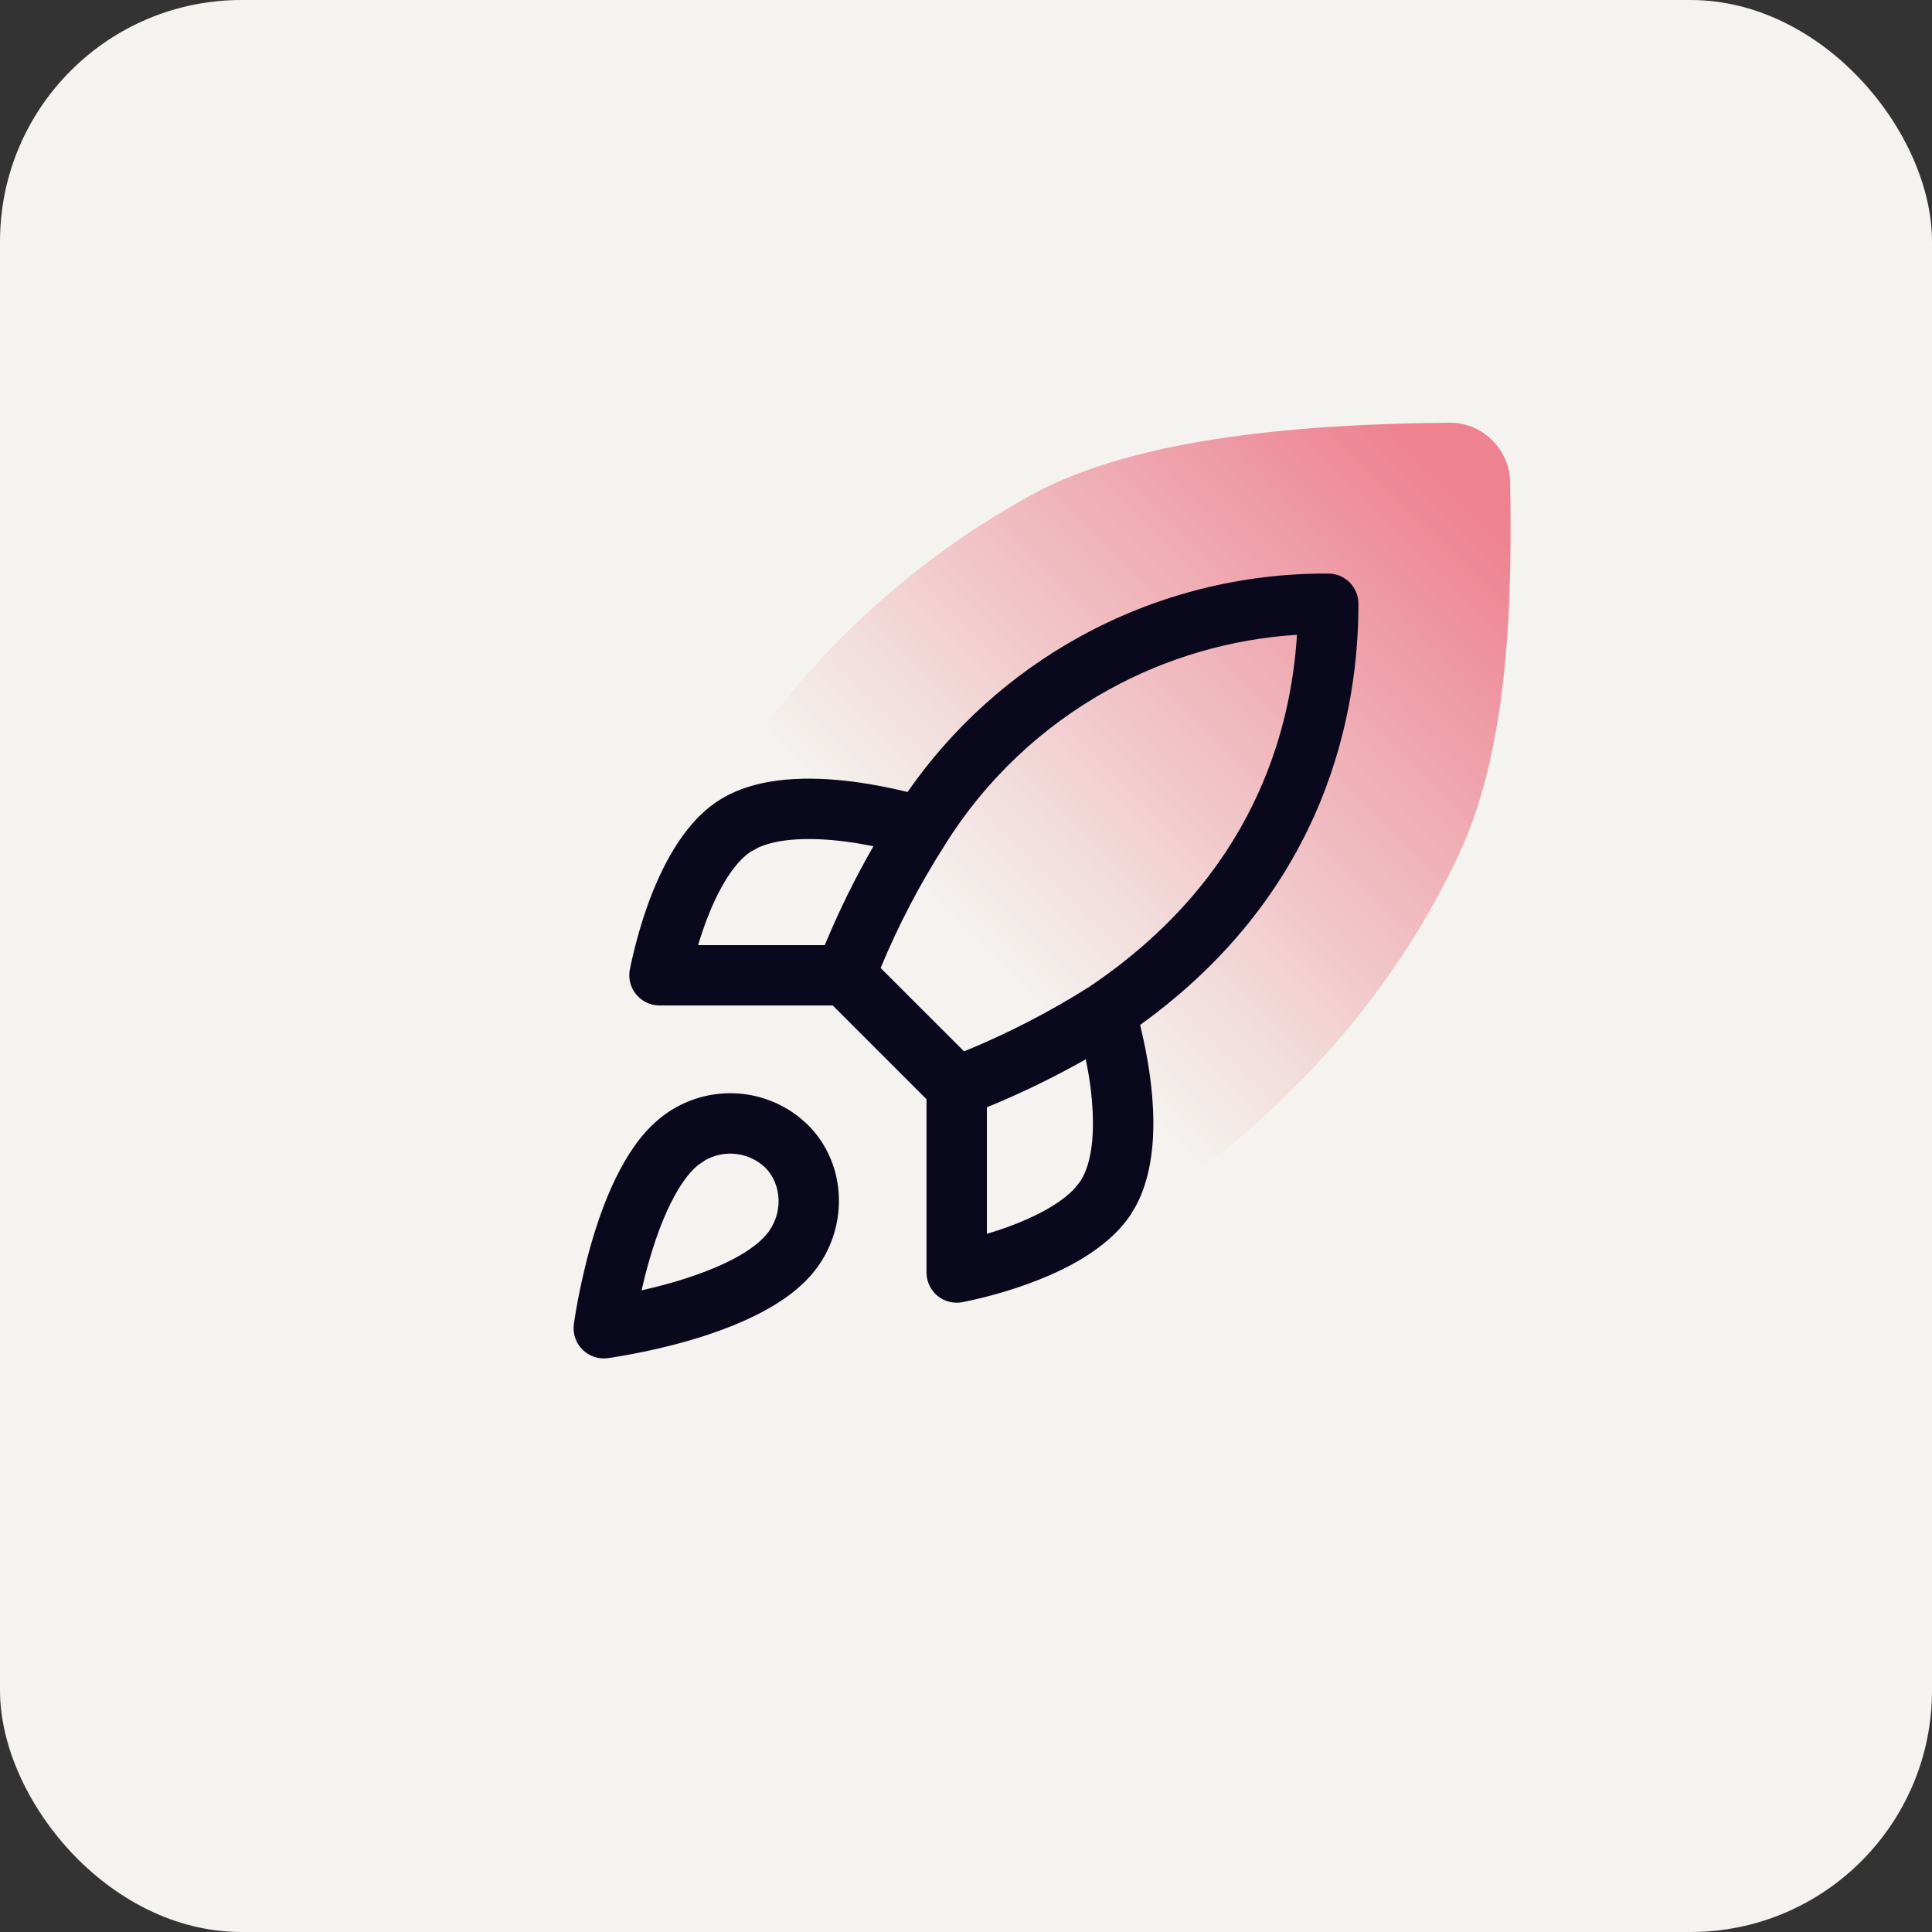
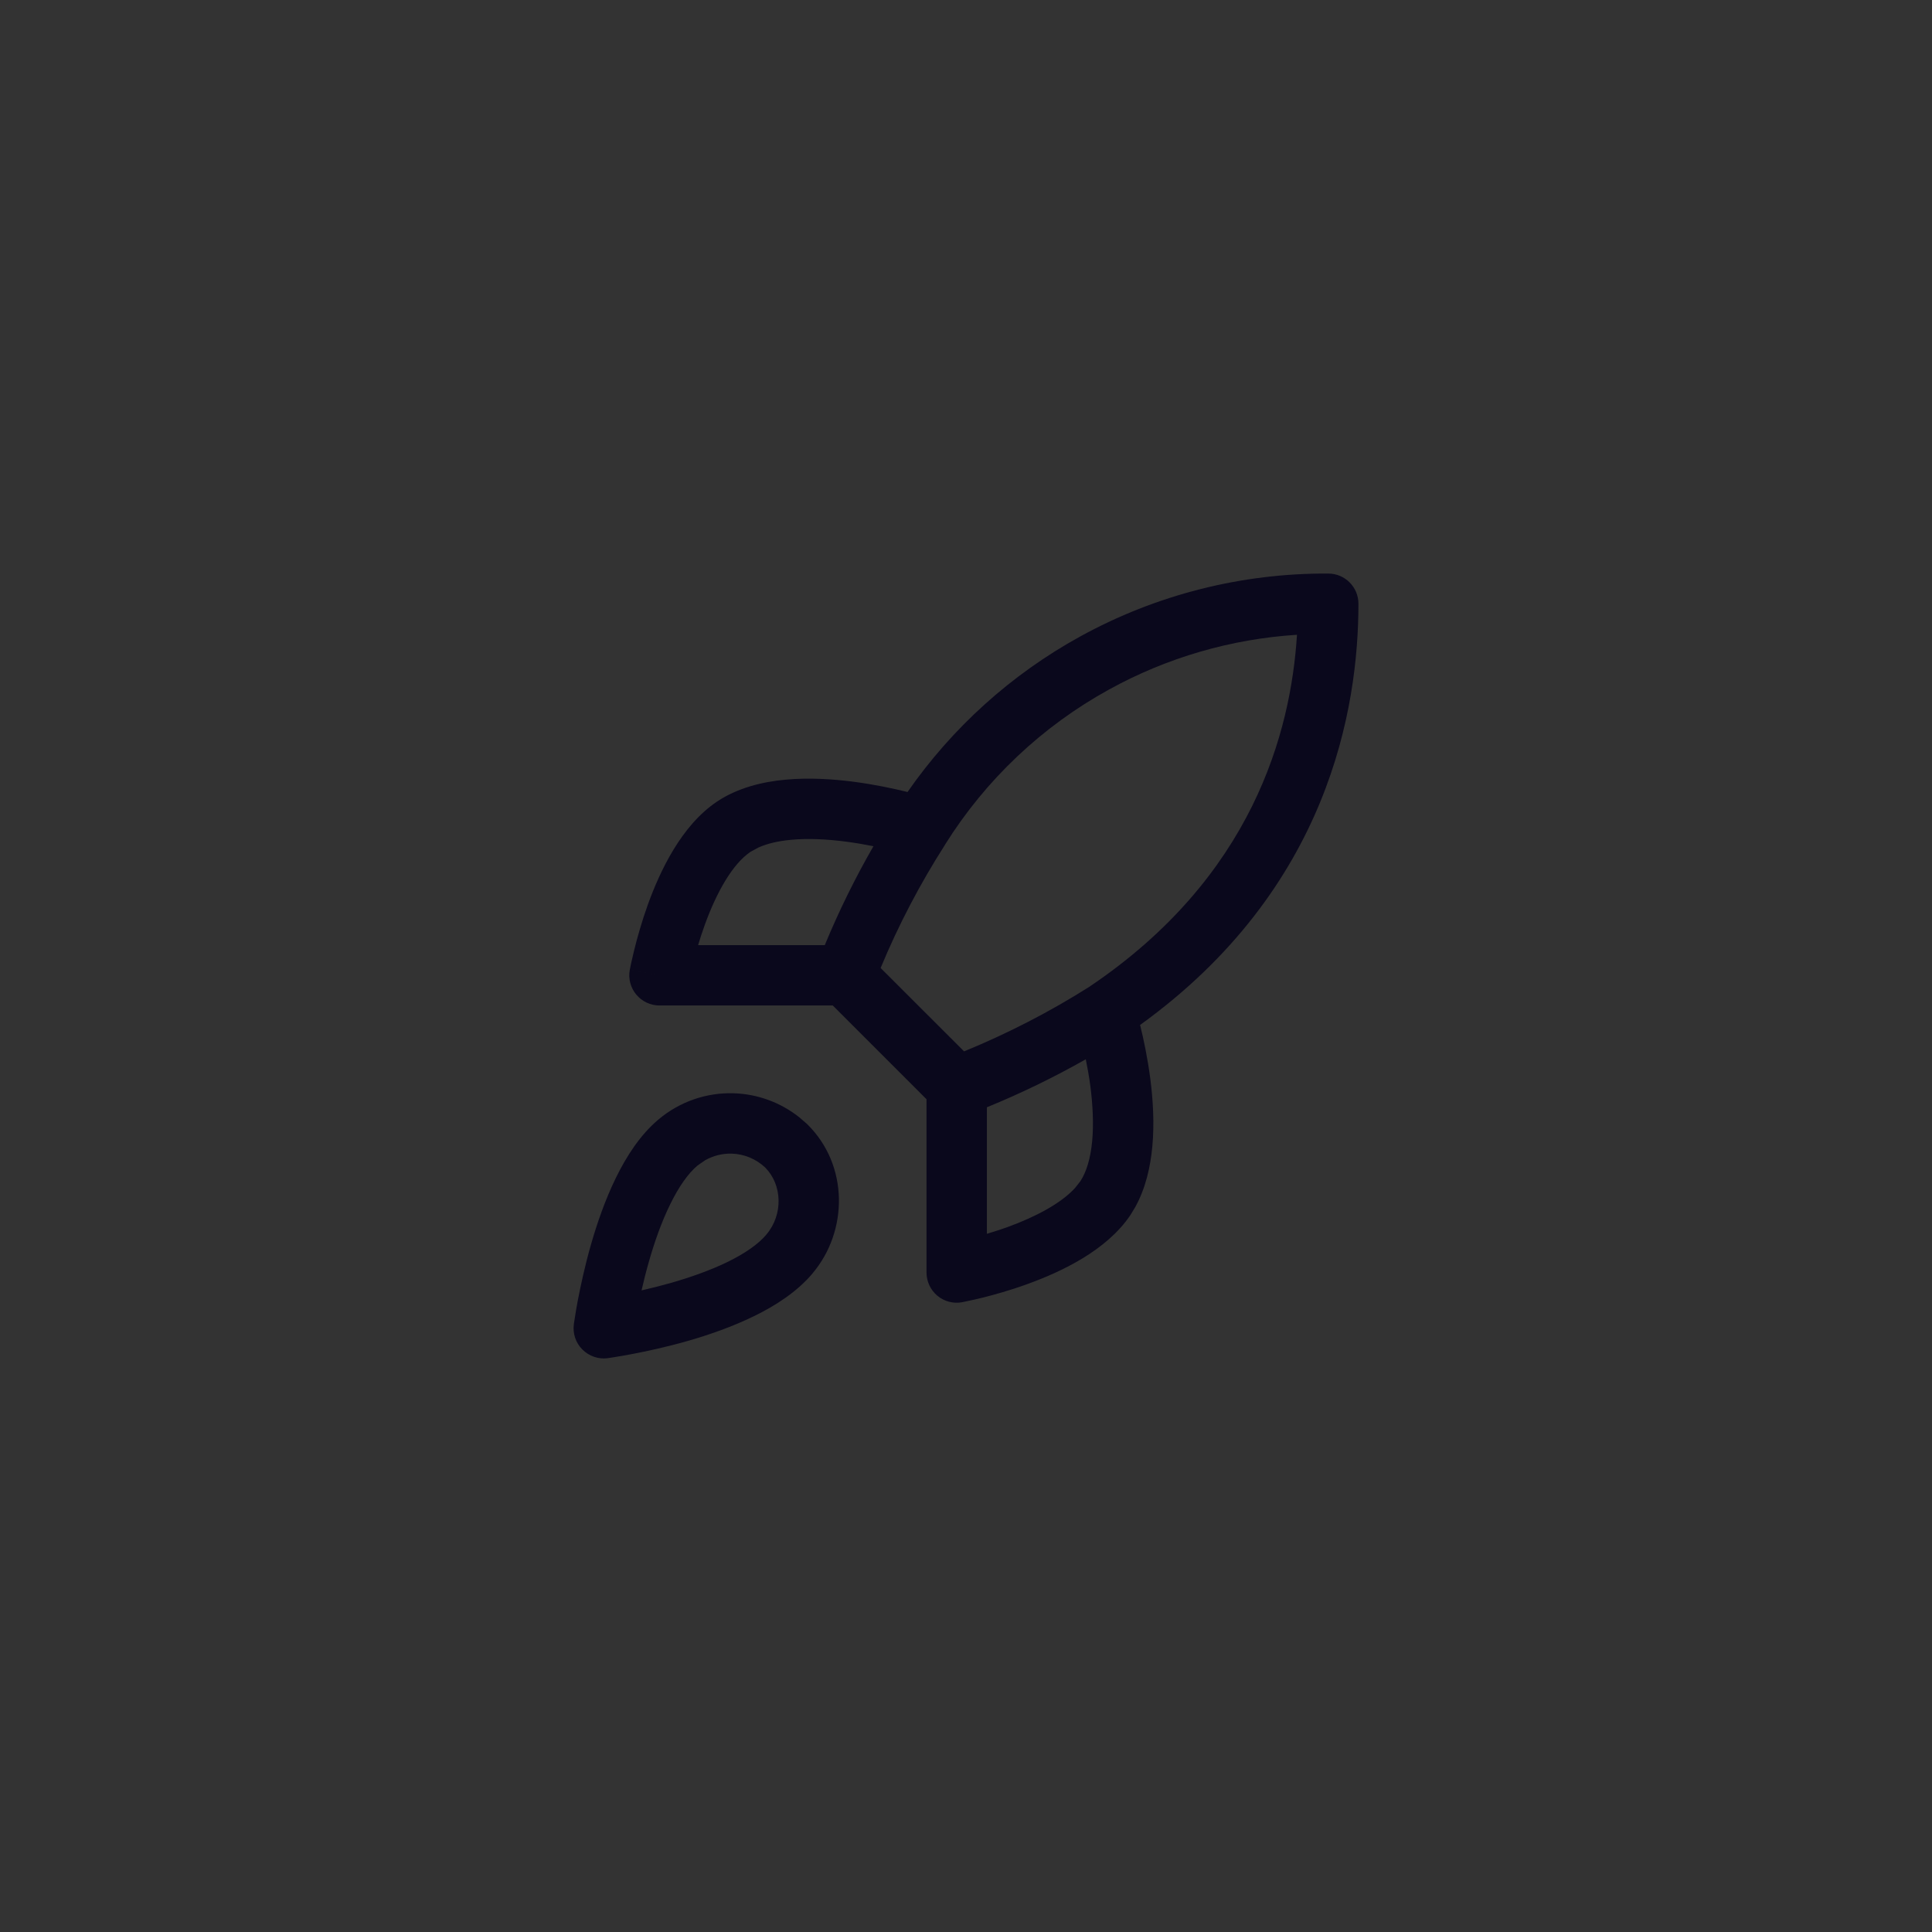
<svg xmlns="http://www.w3.org/2000/svg" width="32" height="32" viewBox="0 0 32 32" fill="none">
  <rect x="0" y="0" width="32" height="32" fill="#333333" stroke="none" />
-   <rect width="32" height="32" rx="4" fill="#F4F3EF" />
-   <path opacity="0.5" d="M15.298 21.914C14.932 22.065 14.513 21.972 14.234 21.691L10.301 17.713C10.024 17.434 9.935 17.017 10.087 16.654C10.617 15.383 11.257 14.16 12 13C13.255 10.994 15.002 9.342 17.076 8.201C18.874 7.212 21.735 7.024 24.006 7.001C24.556 6.996 25.005 7.443 25.013 7.993C25.039 9.717 25.034 12.294 24.163 14.154C23.224 16.158 21.638 18.231 19 20C17.823 20.744 16.584 21.385 15.298 21.914Z" fill="url(#paint0_linear_5361_250)" />
  <path d="M12.152 18.108C12.549 18.12 12.93 18.261 13.239 18.506L13.367 18.617L13.373 18.623C14.058 19.299 14.051 20.388 13.459 21.09L13.46 21.09C13.202 21.397 12.843 21.627 12.488 21.8C12.128 21.976 11.738 22.111 11.385 22.212C11.03 22.313 10.703 22.383 10.465 22.428C10.345 22.451 10.248 22.467 10.179 22.478C10.144 22.484 10.117 22.488 10.098 22.491C10.088 22.492 10.081 22.493 10.075 22.494C10.073 22.494 10.071 22.495 10.069 22.495L10.067 22.496H10.066C9.912 22.516 9.757 22.463 9.647 22.353C9.536 22.243 9.484 22.088 9.505 21.933V21.93C9.505 21.929 9.506 21.927 9.506 21.924C9.507 21.919 9.507 21.912 9.509 21.902C9.512 21.883 9.516 21.855 9.522 21.821C9.532 21.752 9.549 21.654 9.571 21.535C9.617 21.297 9.687 20.969 9.788 20.615C9.889 20.262 10.024 19.871 10.2 19.511C10.373 19.157 10.602 18.797 10.909 18.54C11.256 18.248 11.699 18.094 12.152 18.108ZM22.003 9.5C22.278 9.501 22.5 9.725 22.5 10C22.5 11.719 22.015 14.718 18.883 16.977C18.884 16.982 18.886 16.986 18.887 16.99C18.942 17.213 19.008 17.524 19.053 17.87C19.097 18.214 19.122 18.607 19.086 18.991C19.055 19.323 18.977 19.678 18.804 19.992L18.724 20.124C18.328 20.715 17.572 21.067 17.023 21.266C16.733 21.372 16.464 21.446 16.268 21.495C16.169 21.519 16.087 21.537 16.03 21.549C16.002 21.555 15.979 21.56 15.963 21.563C15.955 21.565 15.949 21.566 15.944 21.567C15.942 21.567 15.94 21.568 15.938 21.568H15.937L15.936 21.569C15.79 21.596 15.639 21.556 15.525 21.461C15.412 21.366 15.346 21.225 15.346 21.077V18.207L13.793 16.654H10.923C10.775 16.654 10.634 16.588 10.539 16.474C10.444 16.36 10.404 16.21 10.431 16.064L10.923 16.154L10.432 16.064V16.061L10.437 16.037C10.44 16.021 10.444 15.998 10.45 15.969C10.462 15.912 10.481 15.831 10.505 15.733C10.554 15.537 10.628 15.267 10.733 14.976C10.932 14.428 11.285 13.672 11.876 13.277L11.877 13.276C12.221 13.047 12.629 12.949 13.009 12.914C13.393 12.878 13.786 12.903 14.13 12.947C14.476 12.992 14.787 13.058 15.01 13.113C15.017 13.115 15.024 13.117 15.031 13.119C15.772 12.053 16.749 11.17 17.89 10.543C19.149 9.85 20.566 9.491 22.003 9.5ZM12.121 19.108C11.966 19.103 11.813 19.142 11.68 19.217L11.553 19.305C11.398 19.435 11.243 19.655 11.099 19.95C10.957 20.239 10.841 20.57 10.75 20.889C10.701 21.059 10.66 21.224 10.626 21.373C10.775 21.339 10.94 21.298 11.11 21.25C11.43 21.158 11.76 21.043 12.05 20.902C12.345 20.758 12.564 20.603 12.694 20.448L12.695 20.446C12.975 20.115 12.957 19.622 12.674 19.338C12.524 19.197 12.328 19.114 12.121 19.108ZM17.984 17.545C17.456 17.844 16.909 18.11 16.346 18.34V20.436C16.451 20.404 16.565 20.368 16.683 20.326C17.149 20.157 17.57 19.934 17.804 19.679L17.892 19.568C17.994 19.414 18.063 19.188 18.09 18.898C18.116 18.612 18.099 18.298 18.061 17.998C18.04 17.836 18.012 17.683 17.984 17.545ZM21.482 10.514C20.393 10.583 19.331 10.891 18.372 11.419C17.262 12.029 16.326 12.914 15.654 13.988L15.652 13.993C15.238 14.64 14.88 15.323 14.586 16.033L15.968 17.414C16.688 17.119 17.382 16.762 18.04 16.346C20.749 14.525 21.381 12.125 21.482 10.514ZM13.102 13.91C12.884 13.93 12.703 13.974 12.561 14.038L12.432 14.108C12.131 14.31 11.867 14.784 11.674 15.317C11.631 15.434 11.595 15.548 11.563 15.654H13.661C13.894 15.091 14.163 14.544 14.467 14.016C14.326 13.988 14.168 13.96 14.002 13.939C13.702 13.9 13.388 13.883 13.102 13.91Z" fill="#0A081C" />
  <defs>
    <linearGradient id="paint0_linear_5361_250" x1="24.011" y1="7.991" x2="14.124" y2="17.881" gradientUnits="userSpaceOnUse">
      <stop stop-color="#E71232" />
      <stop offset="0.783" stop-color="#E71232" stop-opacity="0" />
    </linearGradient>
  </defs>
</svg>